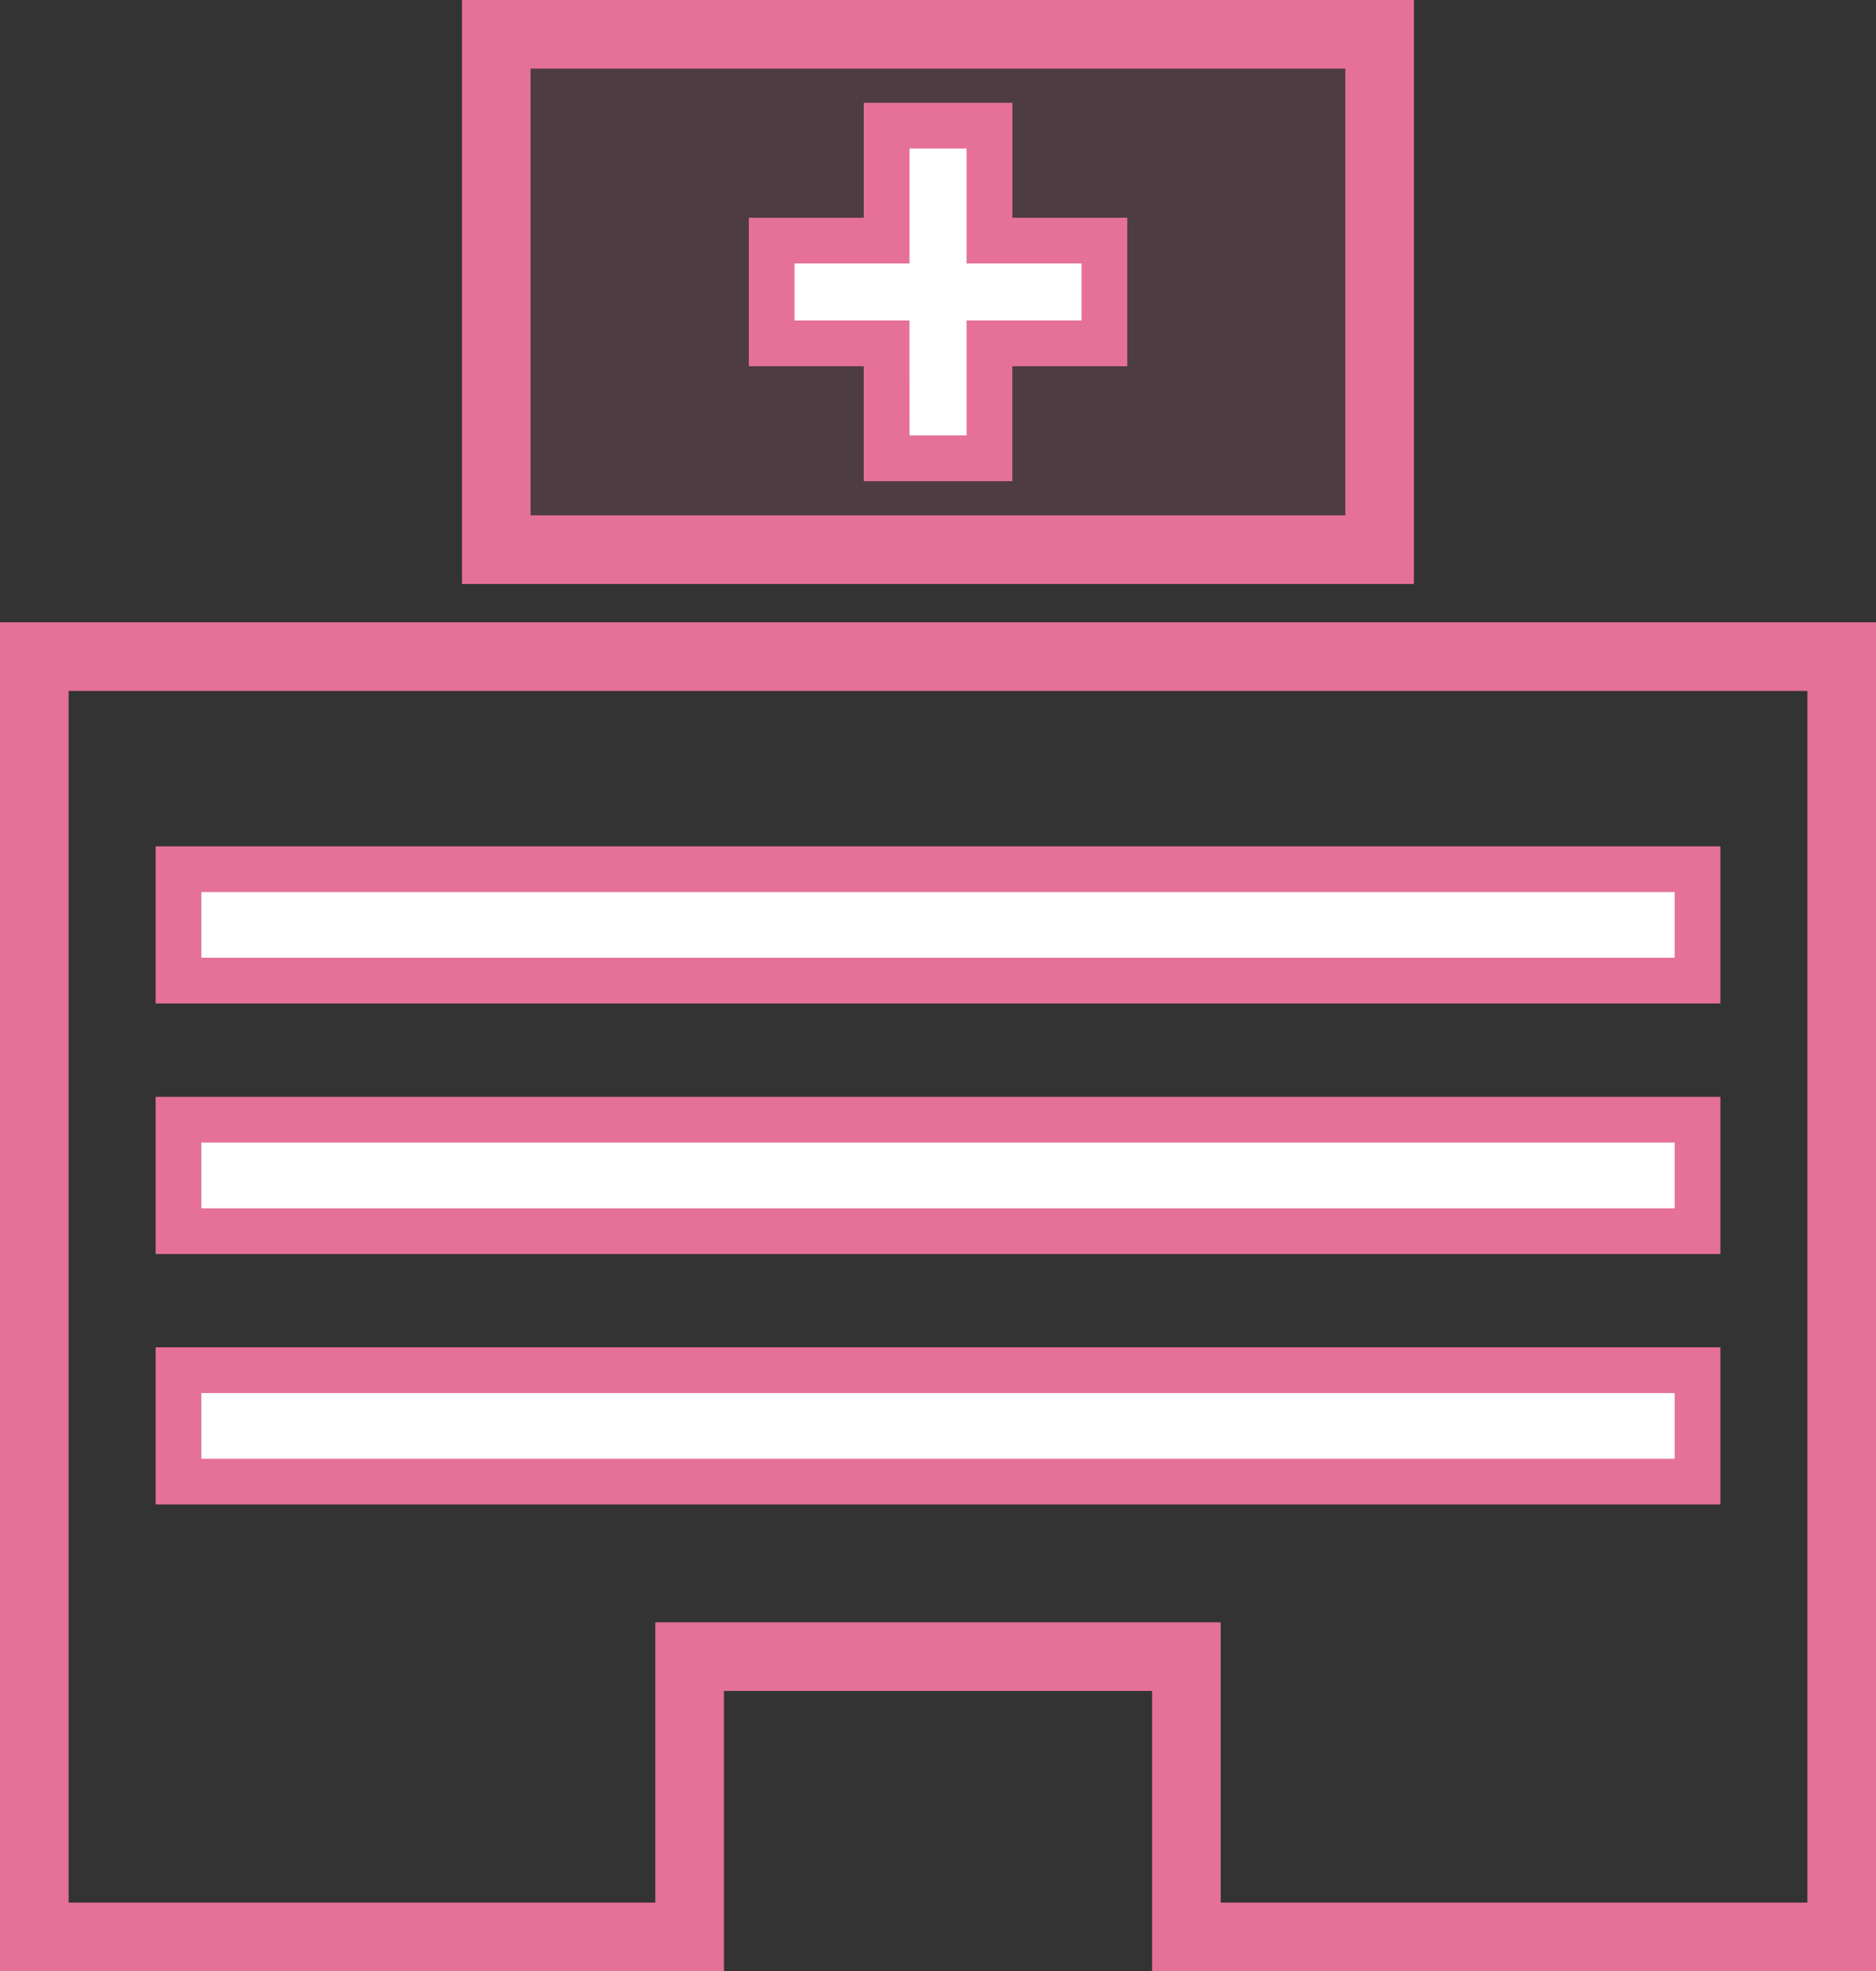
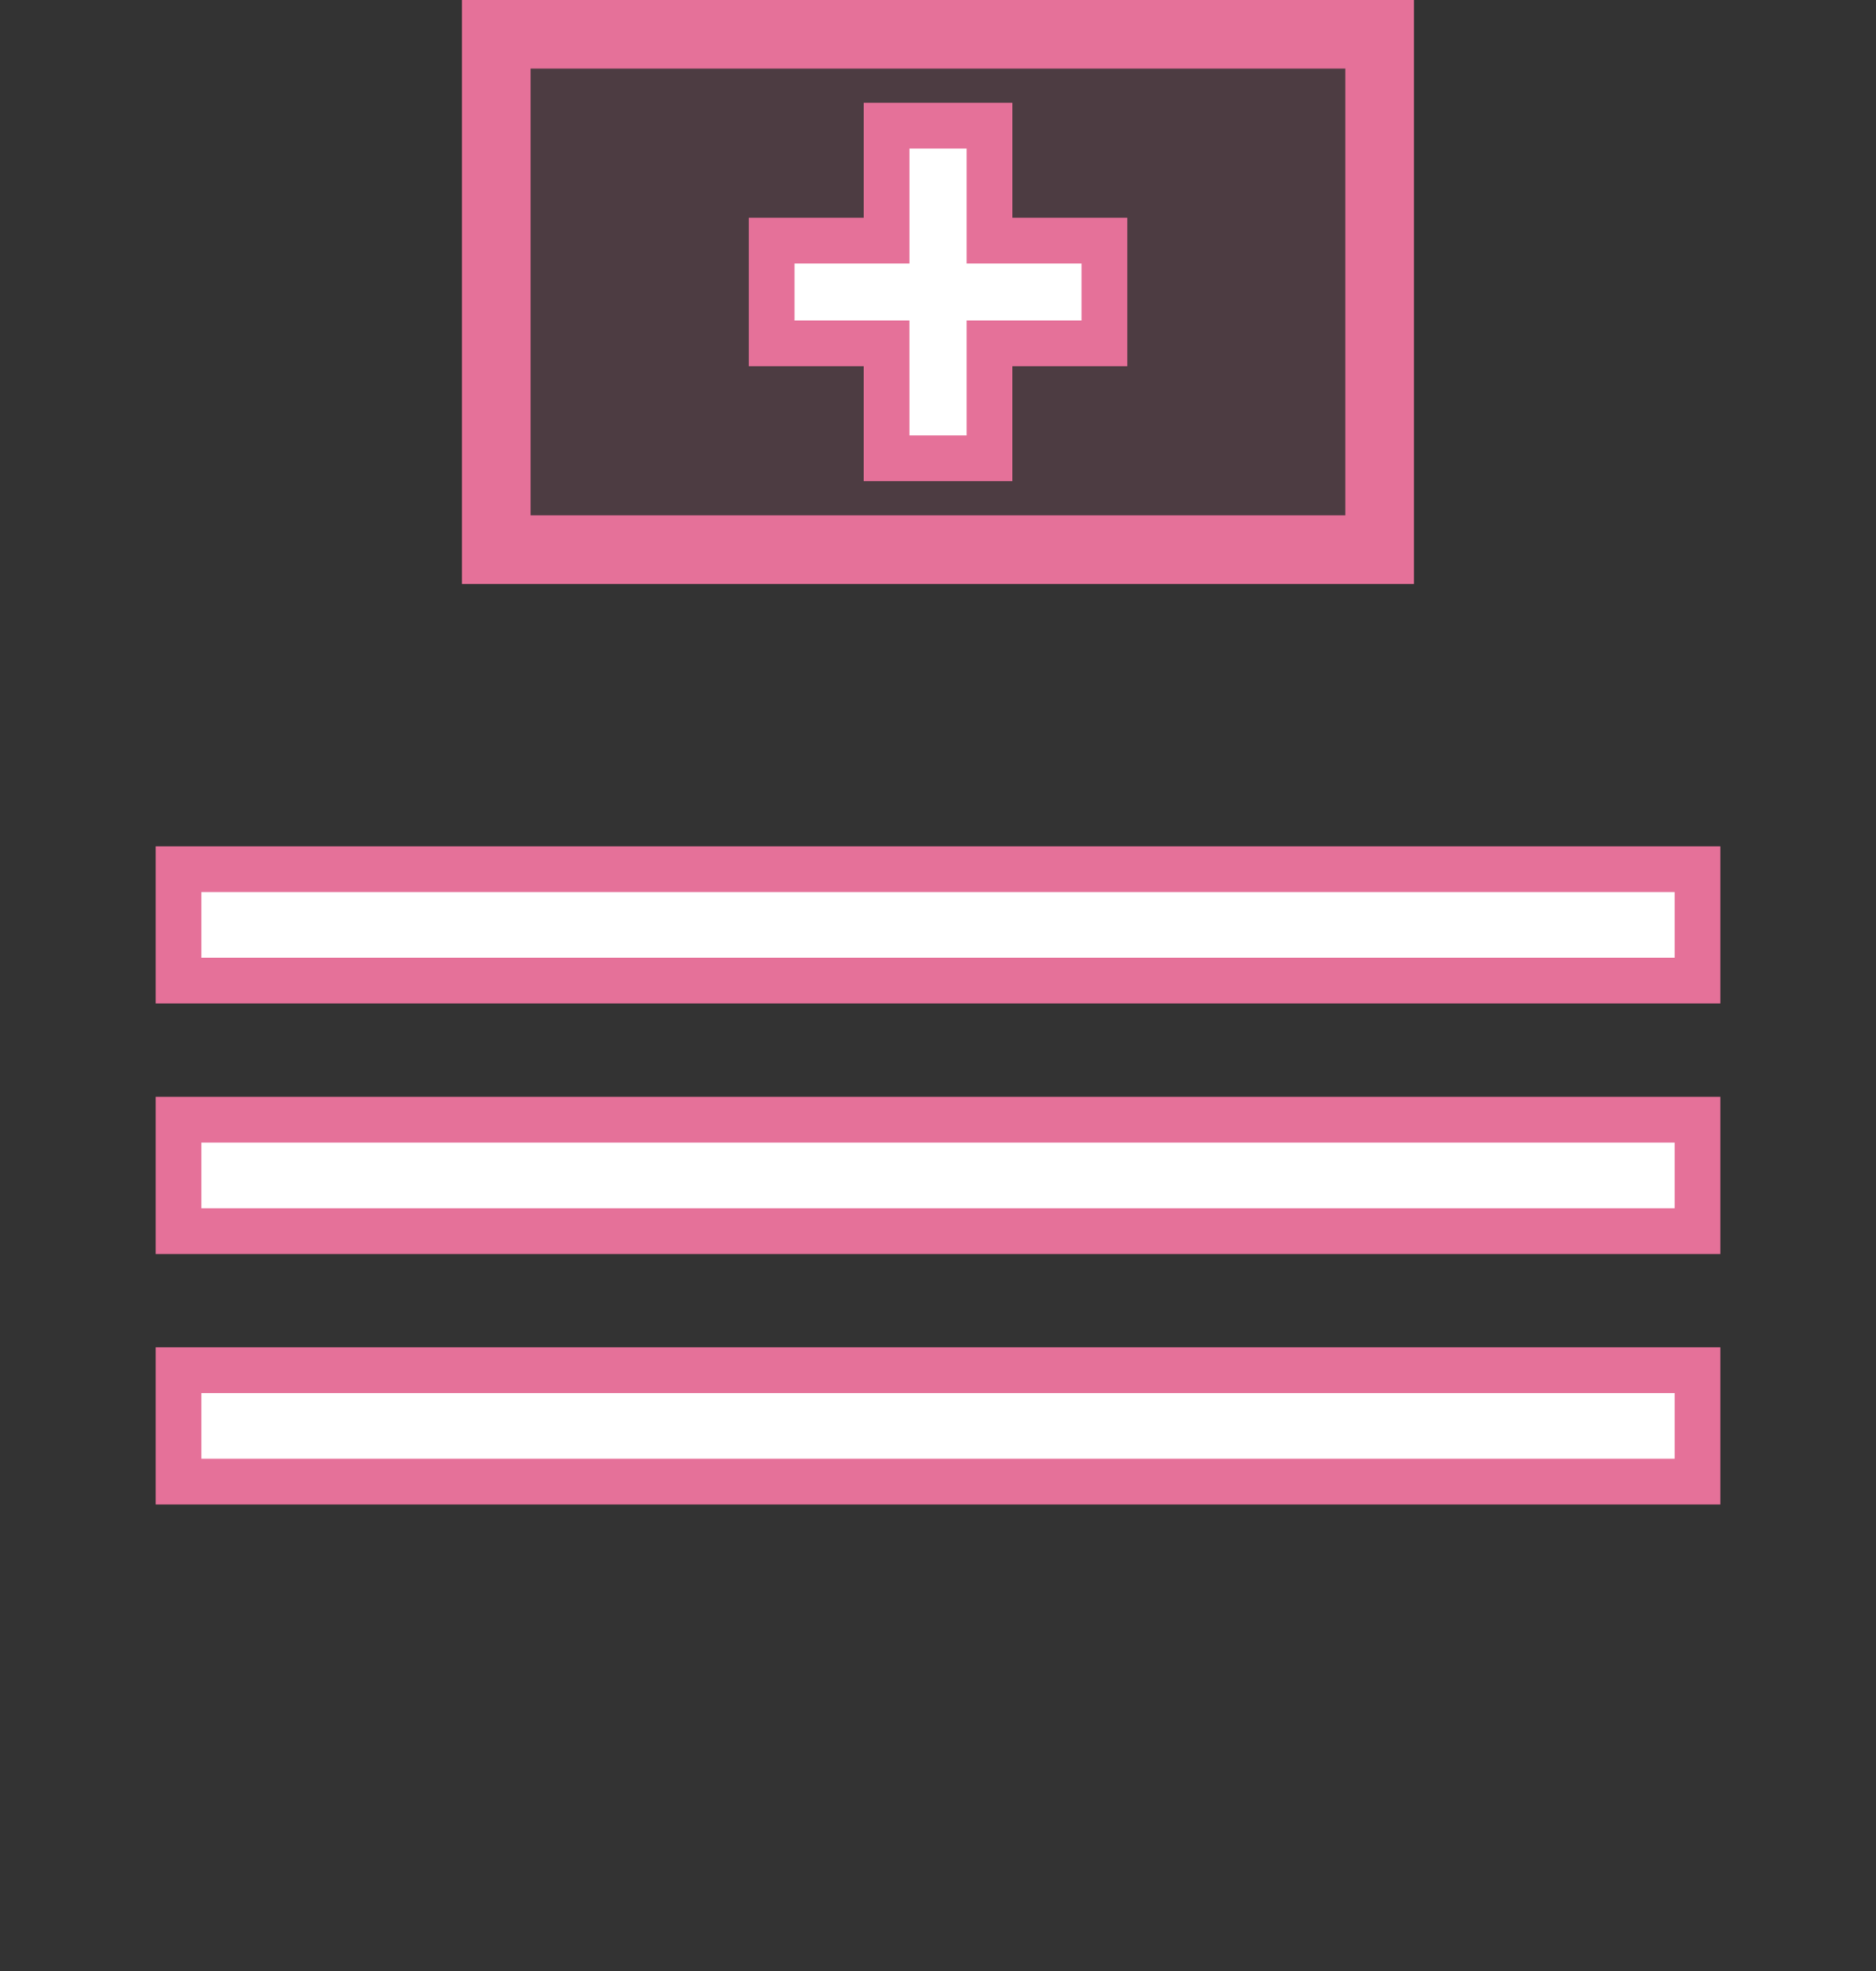
<svg xmlns="http://www.w3.org/2000/svg" width="82.031" height="86.176">
  <rect width="100%" height="100%" fill="#333333" stroke="none" />
  <g data-name="グループ 13">
-     <path data-name="パス 67" d="M3 30.206h76.031v52.97H53.376V70.921H28.655v12.255H3Zm-3-3v58.97h31.655V73.921h18.722v12.255h31.654v-58.97Z" fill="#e57199" />
    <path data-name="長方形 44" fill="rgba(229,113,153,0.15)" d="M21.705 1.499h38.621v22.53H21.705z" />
    <path data-name="パス 68" d="M23.2 2.999h35.626v19.53H23.2Zm-3 22.53h41.626V-.001H20.2Z" fill="#e57199" />
    <path data-name="パス 69" d="M7.806 59.899h66.42v4.87H7.806Zm0-10.951h66.42v4.872H7.806Zm0-10.949h66.42v4.869H7.806Z" fill="#fff" />
    <path data-name="パス 70" d="M75.226 65.769H6.806v-6.87h68.42Zm-66.42-2h64.42v-2.87H8.806Zm66.42-8.948H6.806v-6.872h68.42Zm-66.42-2h64.42v-2.872H8.806Zm66.42-8.952H6.806v-6.87h68.42Zm-66.42-2h64.42v-2.87H8.806Z" fill="#e57199" />
    <path data-name="パス 71" d="M33.742 10.518h5.025V5.492h4.5v5.026h5.024v4.491h-5.024v5.026h-4.5v-5.026h-5.024Z" fill="#fff" />
    <path data-name="パス 72" d="M44.267 21.036h-6.5V16.01h-5.024V9.519h5.025V4.493h6.5v5.026h5.024v6.491h-5.025Zm-4.5-2h2.5V14.01h5.024v-2.491h-5.024V6.493h-2.5v5.026h-5.025v2.491h5.024Z" fill="#e57199" />
  </g>
</svg>